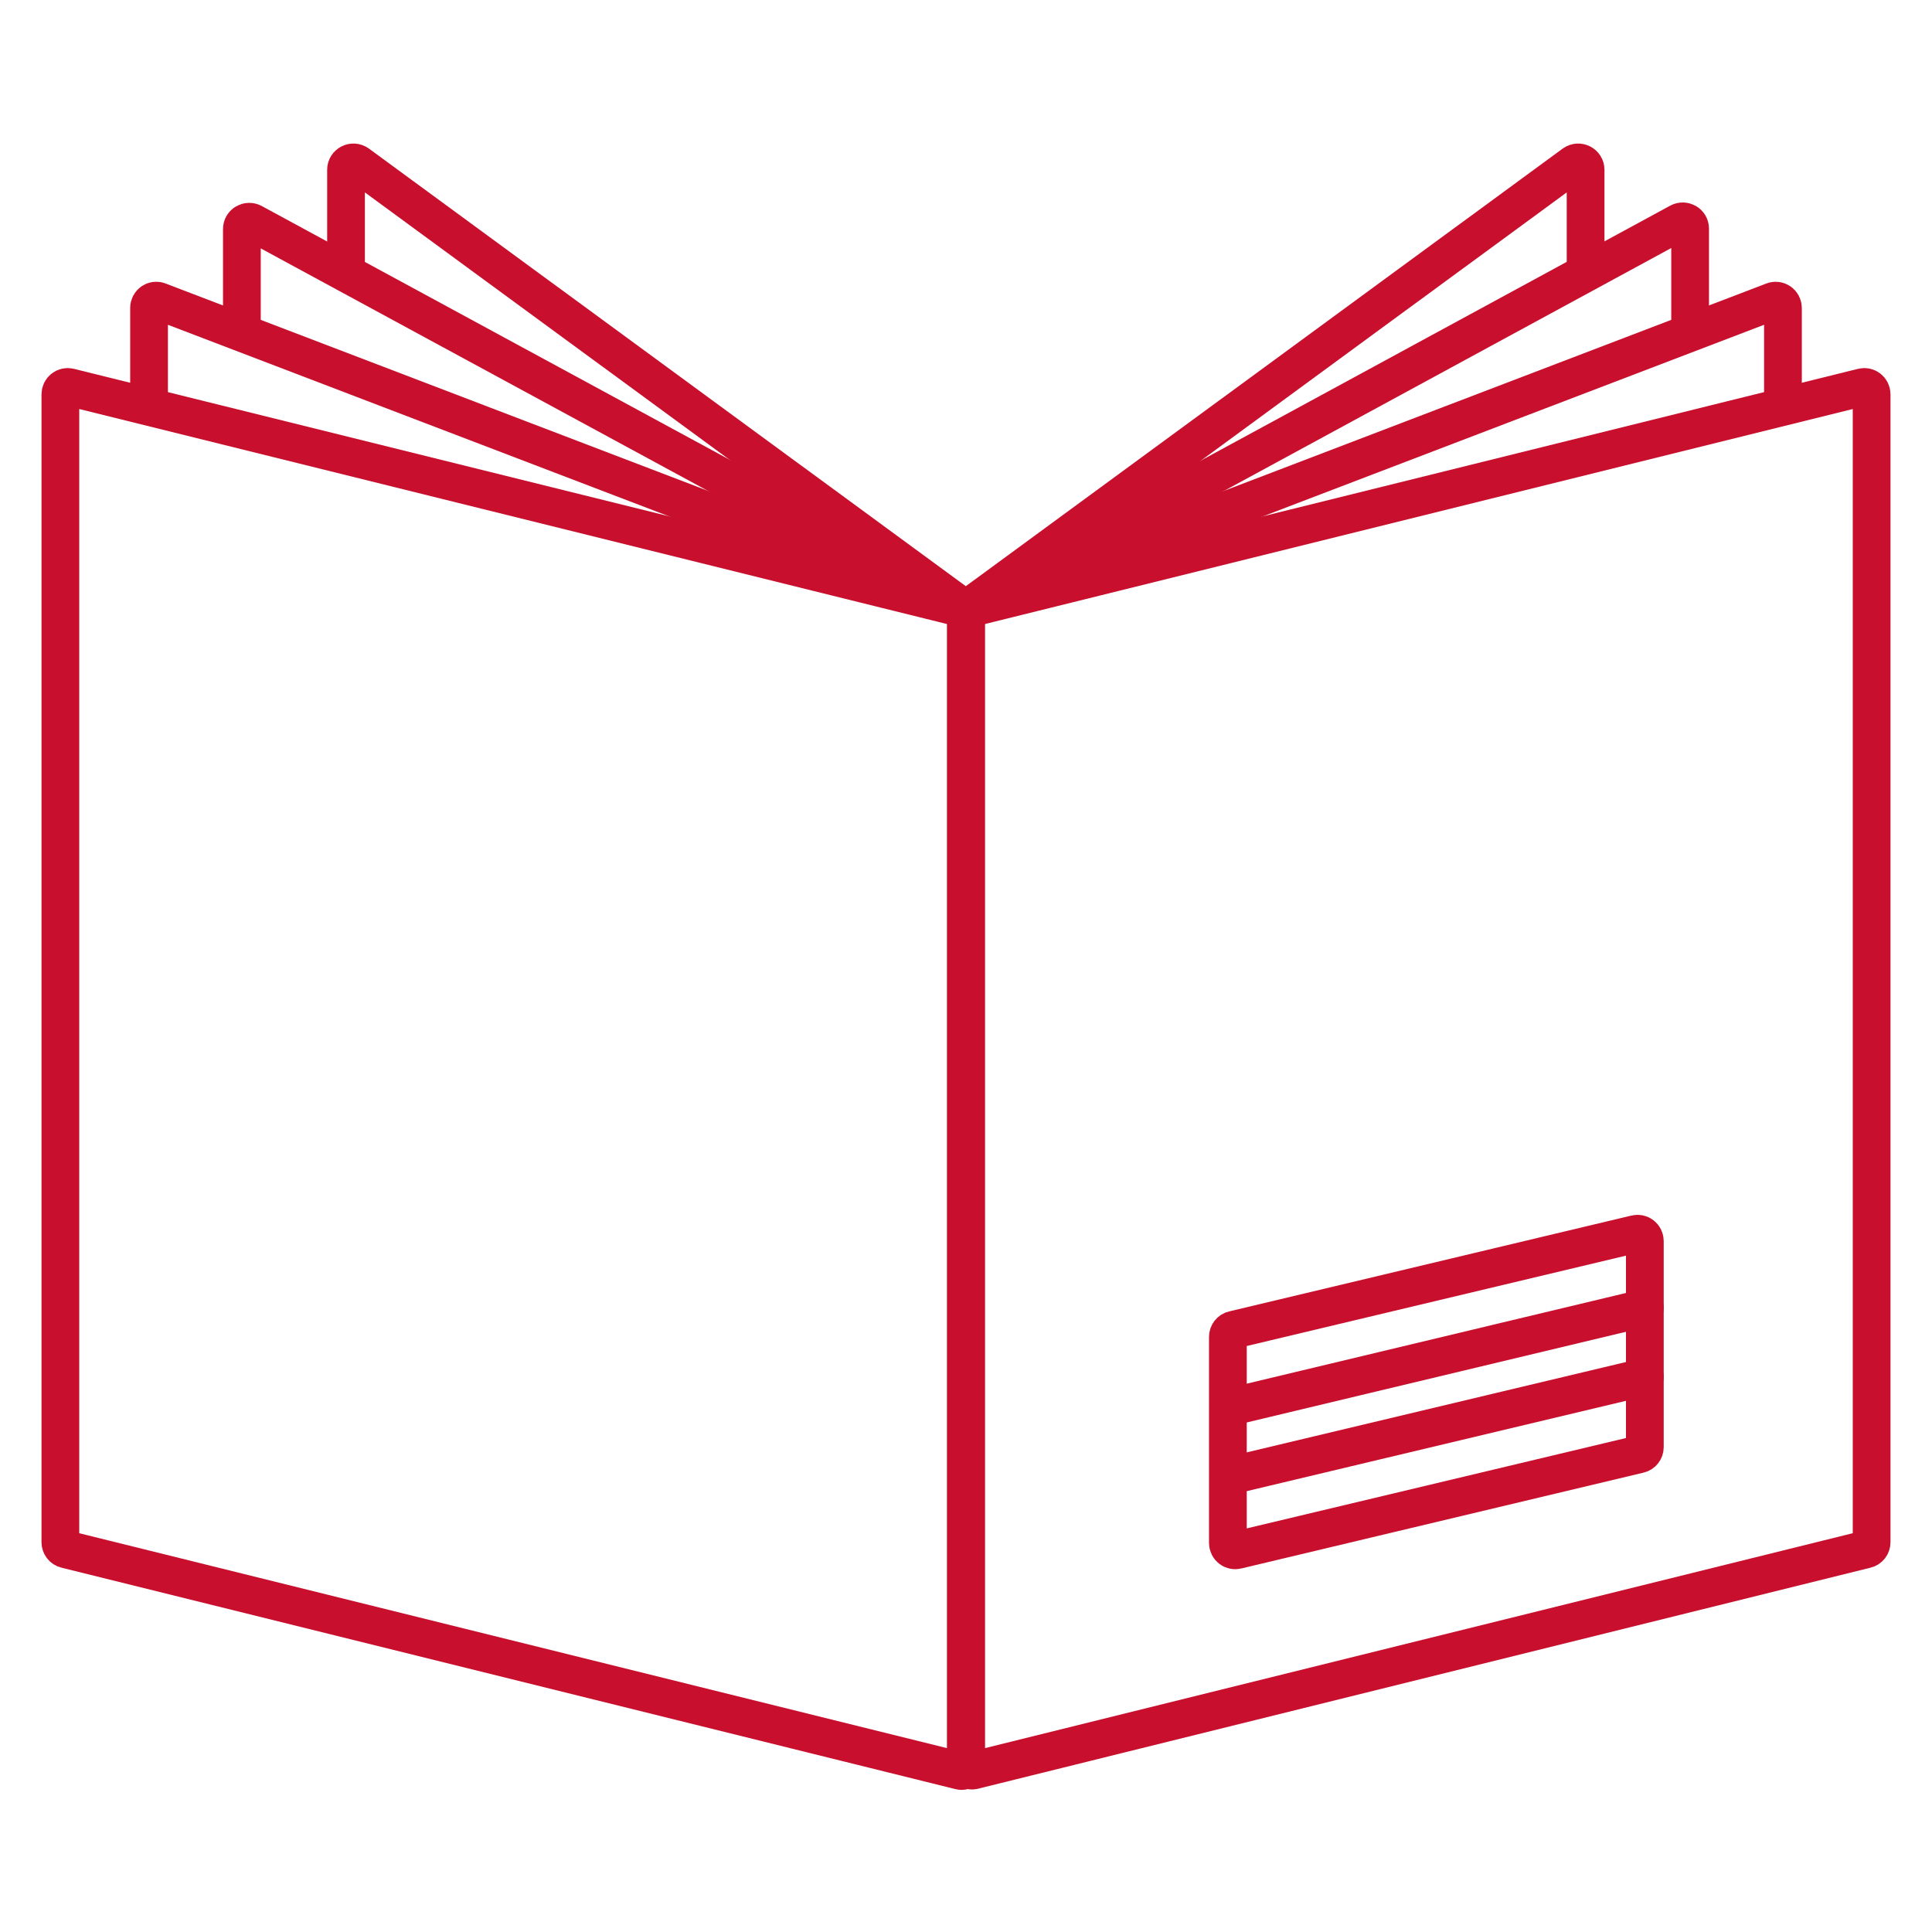
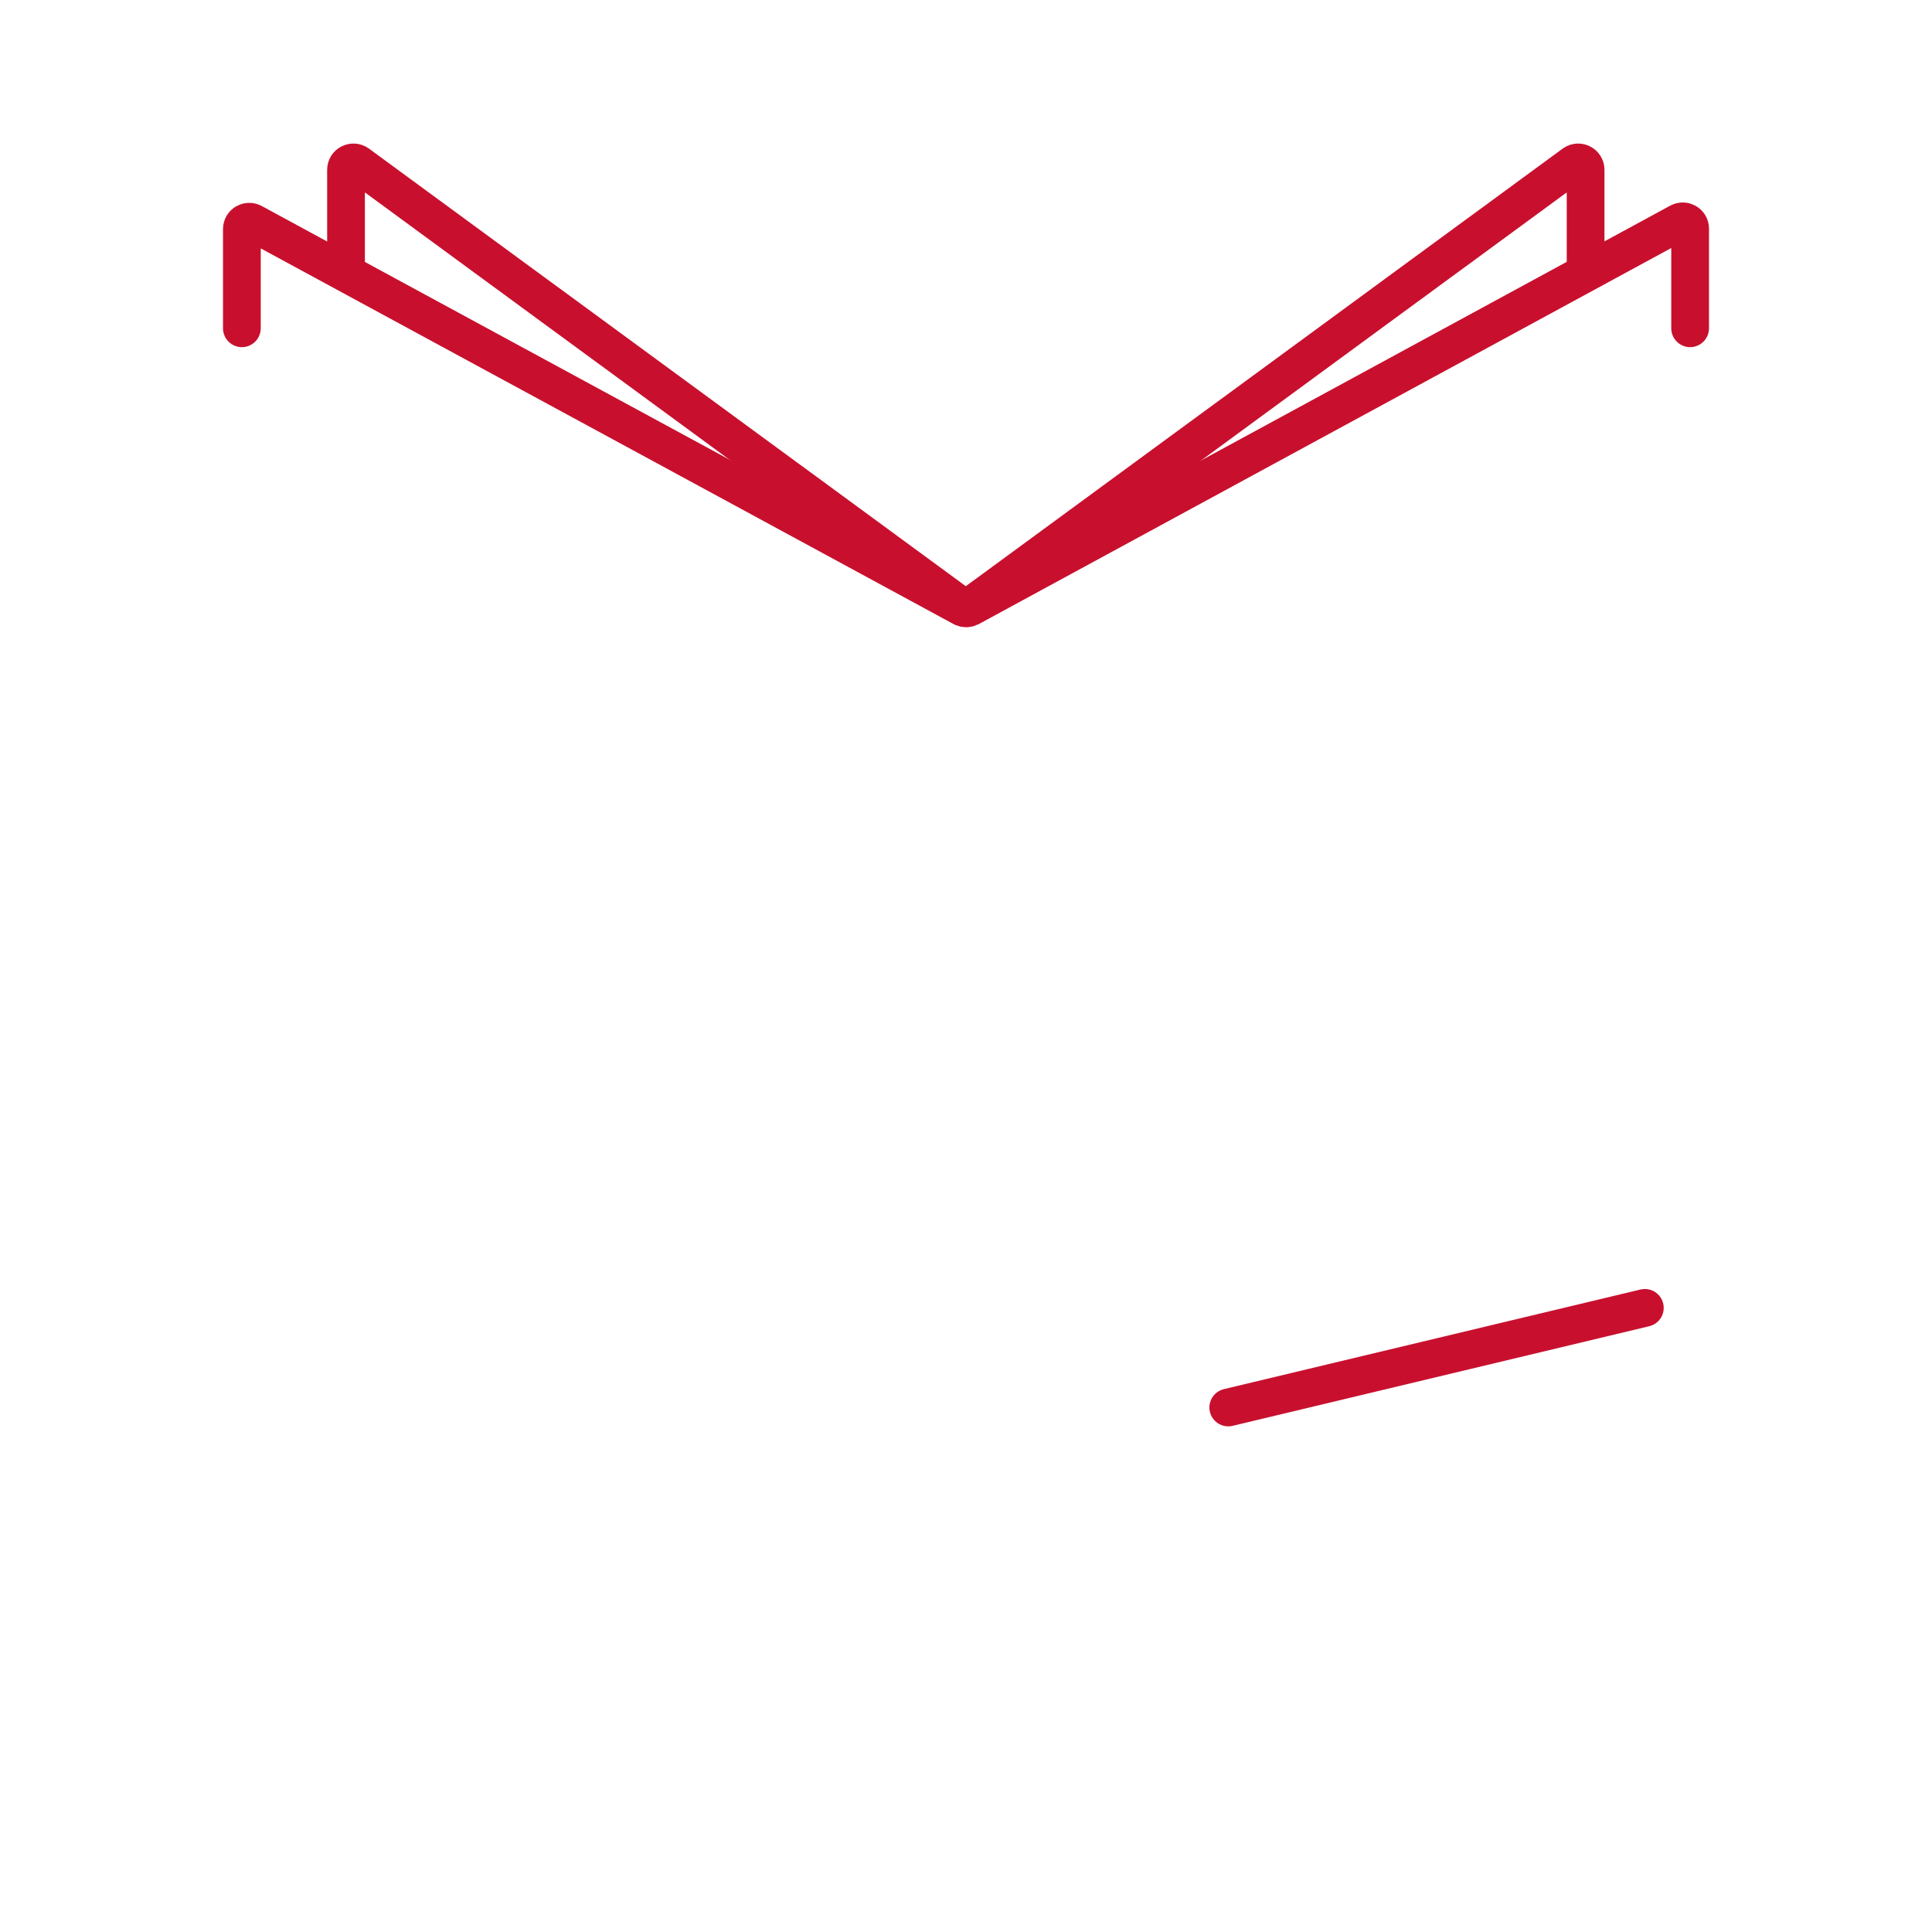
<svg xmlns="http://www.w3.org/2000/svg" enable-background="new 0 0 512 512" id="Layer_1" version="1.1" viewBox="0 0 512 512" xml:space="preserve">
  <g>
    <g>
      <g>
-         <path d="     M39.5,107.4V81.6c0-1.4,1.4-2.3,2.6-1.8l213.2,81.5c0.4,0.2,0.9,0.2,1.4,0l213.2-81.5c1.3-0.5,2.6,0.5,2.6,1.8v25.8" fill="none" stroke="#c8102e" stroke-linecap="round" stroke-linejoin="round" stroke-miterlimit="10" stroke-width="10px" original-stroke="#000000" />
-       </g>
+         </g>
      <g>
        <path d="     M64.1,87V60.7c0-1.5,1.6-2.4,2.9-1.7L255.1,161c0.6,0.3,1.3,0.3,1.9,0L445,58.9c1.3-0.7,2.9,0.2,2.9,1.7V87" fill="none" stroke="#c8102e" stroke-linecap="round" stroke-linejoin="round" stroke-miterlimit="10" stroke-width="10px" original-stroke="#000000" />
      </g>
      <g>
        <path d="     M91.7,70.9V45c0-1.6,1.8-2.5,3.1-1.6l160,117.3c0.7,0.5,1.6,0.5,2.3,0l160-117.3c1.3-0.9,3.1,0,3.1,1.6v26.1" fill="none" stroke="#c8102e" stroke-linecap="round" stroke-linejoin="round" stroke-miterlimit="10" stroke-width="10px" original-stroke="#000000" />
      </g>
-       <path d="    M494.5,410.6l-236.6,58.6c-1,0.2-1.9-0.5-1.9-1.5V163c0-0.9,0.6-1.7,1.5-1.9l236.1-58.5c1.2-0.3,2.4,0.6,2.4,1.9v304.2    C496,409.6,495.4,410.4,494.5,410.6z" fill="none" stroke="#c8102e" stroke-linecap="round" stroke-linejoin="round" stroke-miterlimit="10" stroke-width="10px" original-stroke="#000000" />
-       <path d="    M254.5,469.3l-237-58.7c-0.9-0.2-1.5-1-1.5-1.9V104.5c0-1.3,1.2-2.2,2.4-1.9l236.1,58.5c0.9,0.2,1.5,1,1.5,1.9v305.1    C256,469,255.3,469.5,254.5,469.3z" fill="none" stroke="#c8102e" stroke-linecap="round" stroke-linejoin="round" stroke-miterlimit="10" stroke-width="10px" original-stroke="#000000" />
    </g>
    <g>
-       <path d="    M434.4,385.4l-106.6,25.4c-1.2,0.3-2.4-0.6-2.4-1.9v-54.6c0-0.9,0.6-1.7,1.5-1.9L433.5,327c1.2-0.3,2.4,0.6,2.4,1.9v54.6    C435.9,384.4,435.3,385.2,434.4,385.4z" fill="none" stroke="#c8102e" stroke-linecap="round" stroke-linejoin="round" stroke-miterlimit="10" stroke-width="10px" original-stroke="#000000" />
      <g>
        <line fill="none" stroke="#c8102e" stroke-linecap="round" stroke-linejoin="round" stroke-miterlimit="10" stroke-width="10px" x1="325.5" x2="435.9" y1="373" y2="346.6" original-stroke="#000000" />
-         <line fill="none" stroke="#c8102e" stroke-linecap="round" stroke-linejoin="round" stroke-miterlimit="10" stroke-width="10px" x1="325.5" x2="435.9" y1="391.2" y2="364.9" original-stroke="#000000" />
      </g>
    </g>
  </g>
</svg>